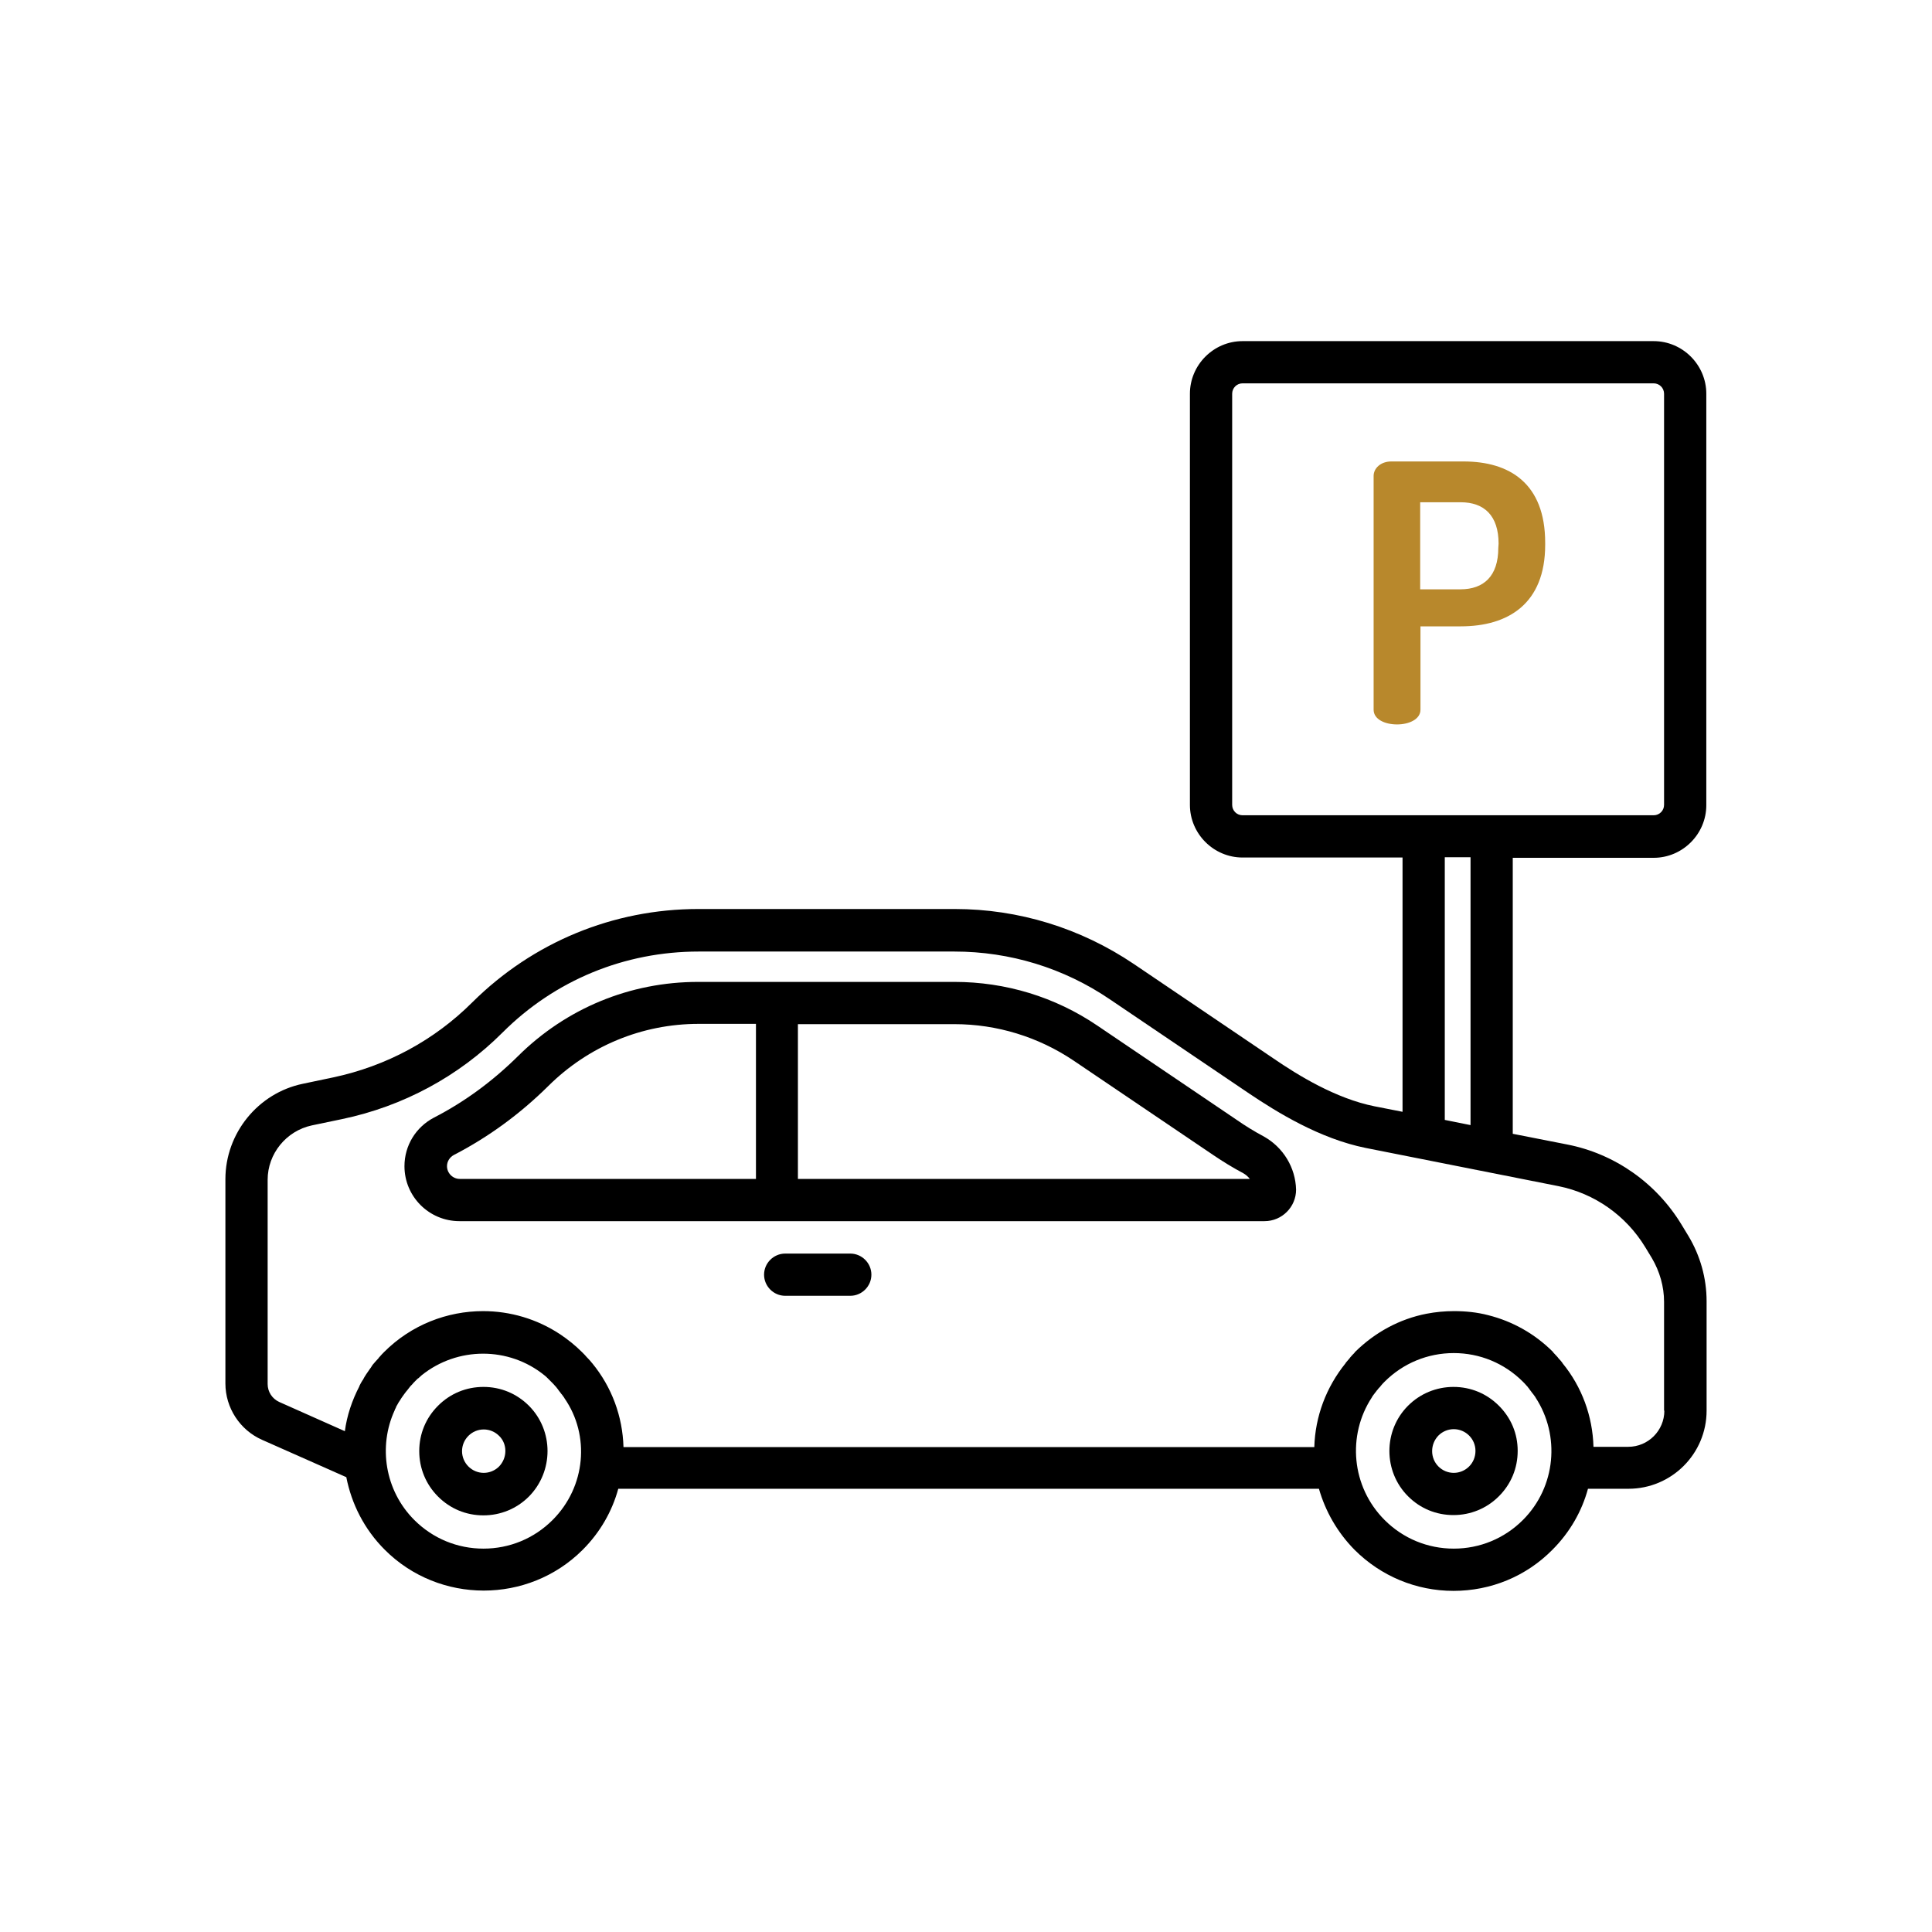
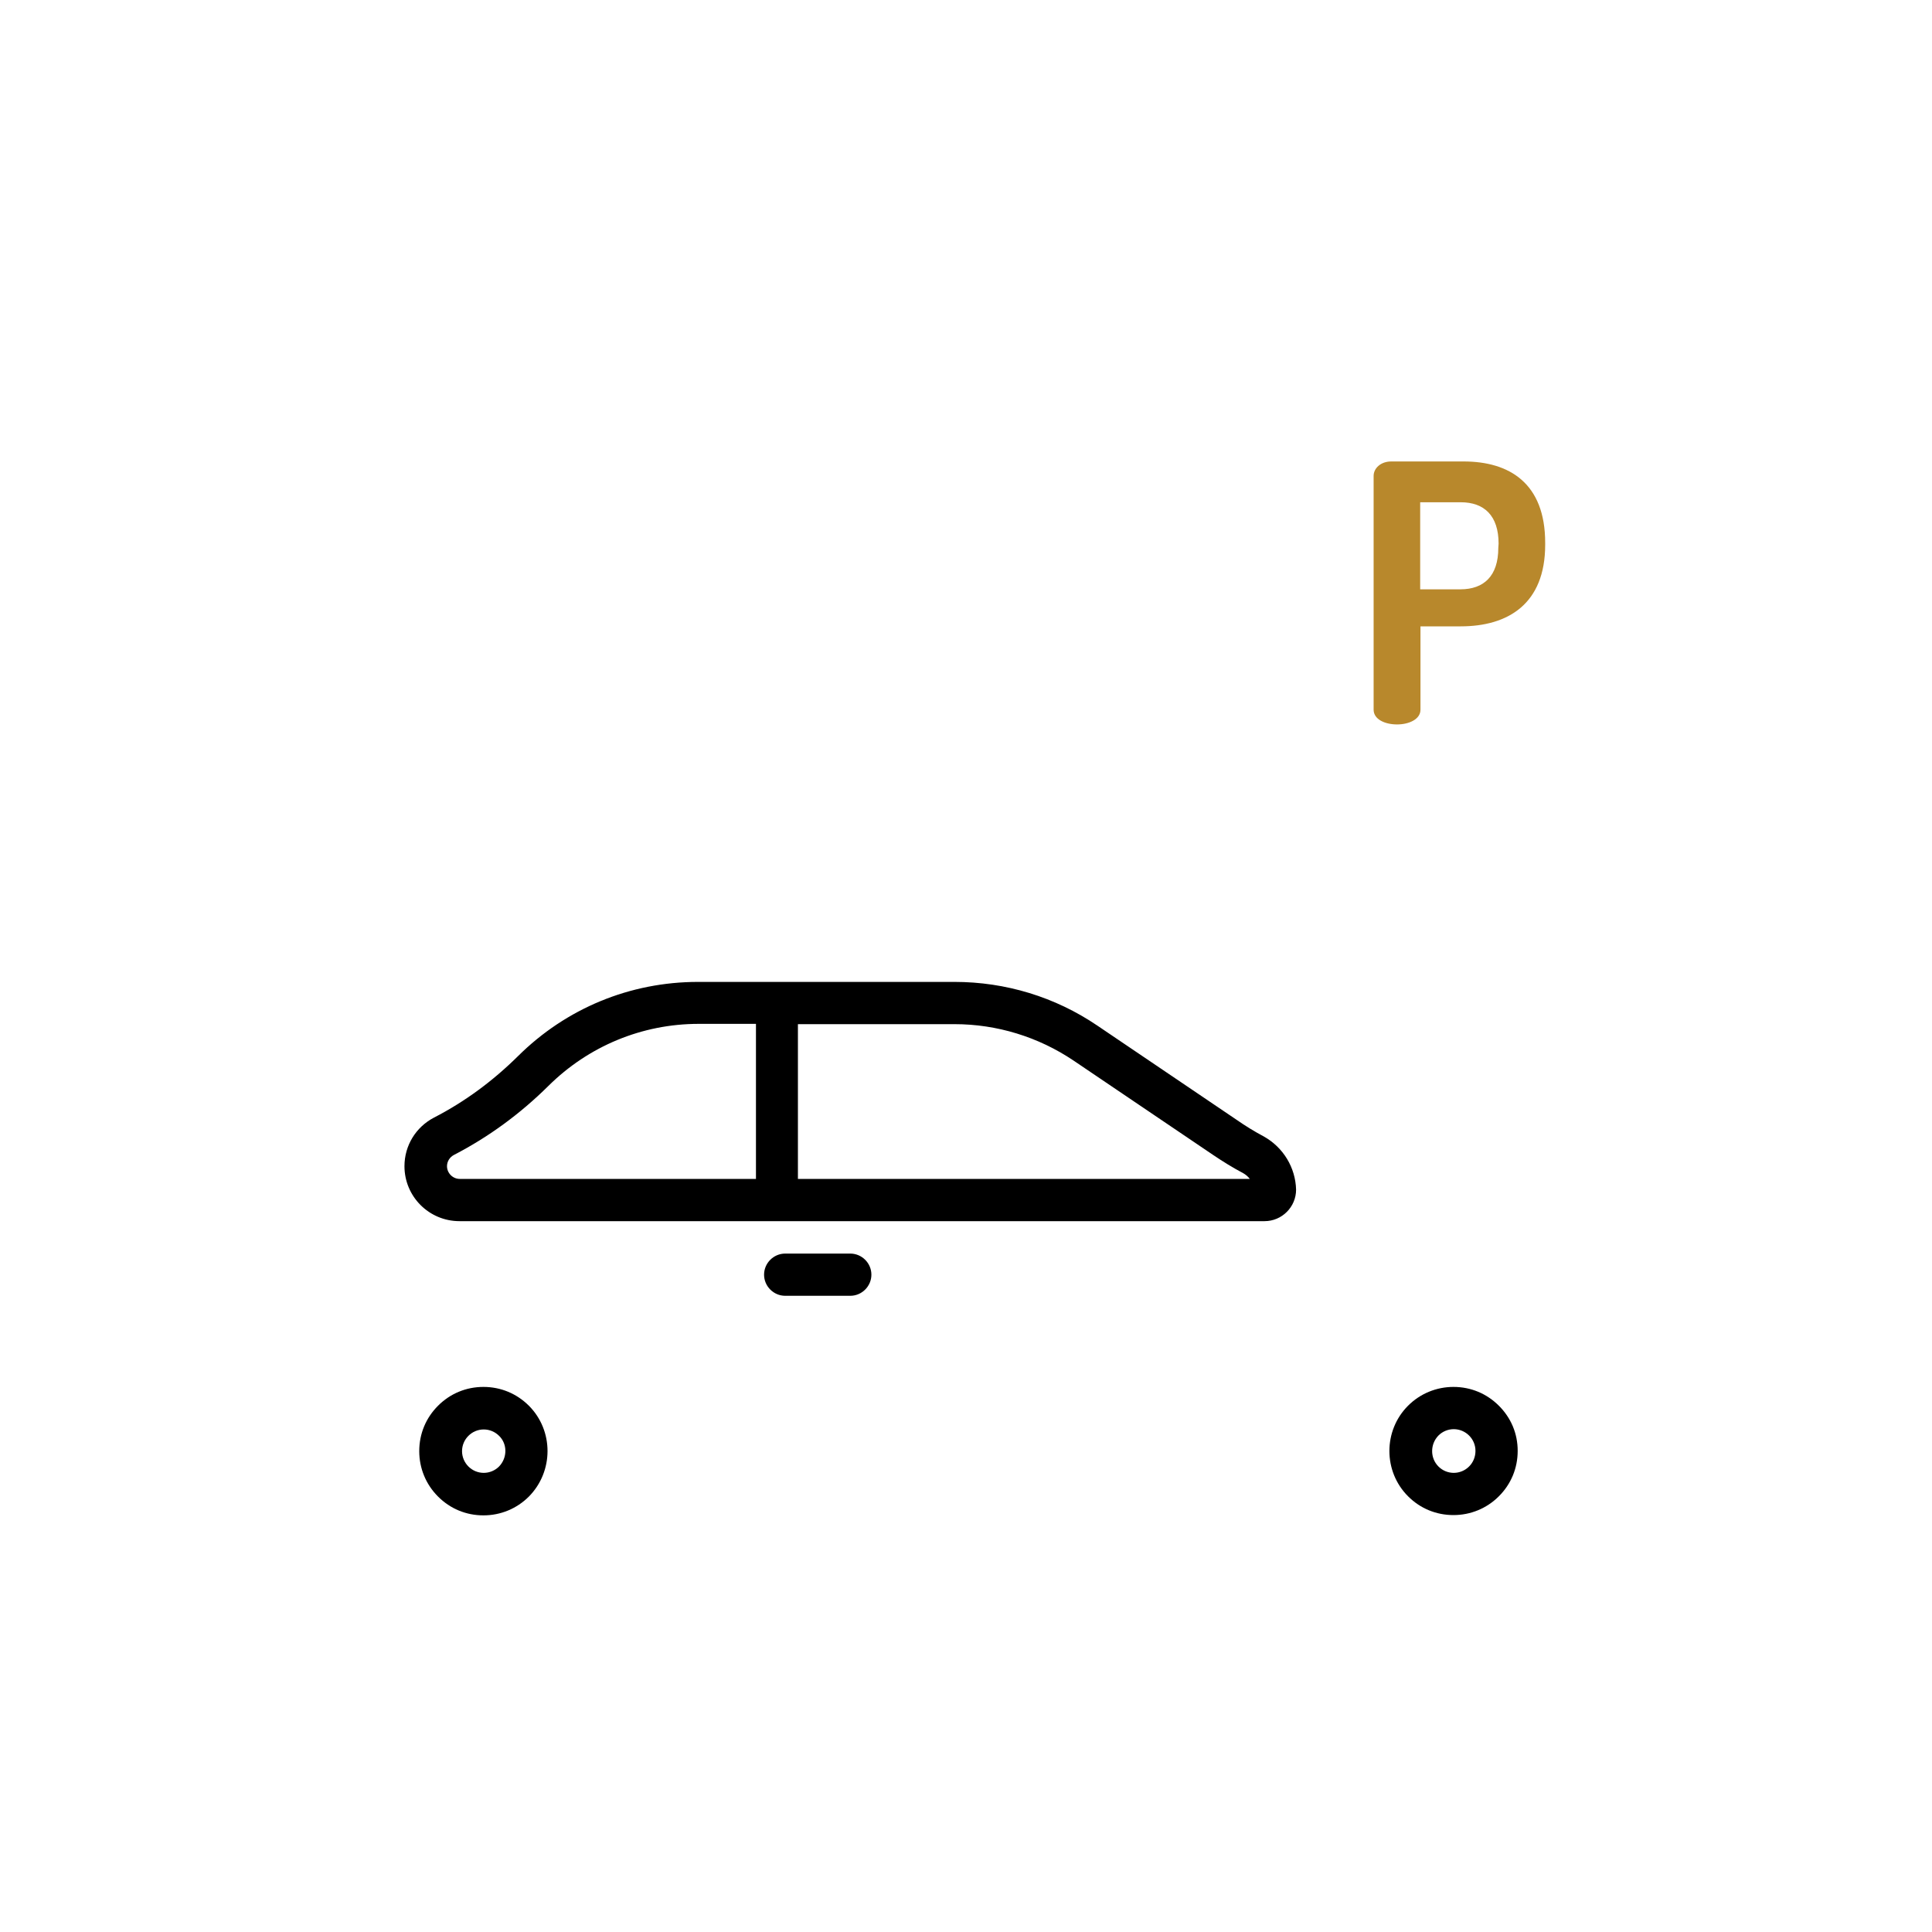
<svg xmlns="http://www.w3.org/2000/svg" width="60" height="60" viewBox="0 0 60 60" fill="none">
  <rect width="60" height="60" fill="white" />
  <path d="M45.453 14.331H43.207C42.875 14.331 42.659 14.547 42.659 14.78V22.04C42.659 22.345 43.018 22.498 43.387 22.498C43.746 22.498 44.114 22.345 44.114 22.04V19.452H45.363C46.837 19.452 47.987 18.752 47.987 16.919V16.856C47.987 15.005 46.873 14.331 45.453 14.331ZM46.531 17.018C46.531 17.889 46.082 18.302 45.354 18.302H44.105V15.598H45.363C46.091 15.598 46.54 16.011 46.54 16.883L46.531 17.018Z" fill="#B8882C" />
  <path d="M39.245 35.292C38.957 35.139 38.679 34.968 38.409 34.78L34.079 31.851C32.767 30.961 31.231 30.494 29.641 30.494H21.68C19.569 30.494 17.584 31.312 16.083 32.803C15.31 33.567 14.439 34.214 13.478 34.708C12.912 35.004 12.561 35.579 12.561 36.217C12.561 37.16 13.325 37.924 14.268 37.924H21.474C21.833 37.924 22.13 37.628 22.13 37.268C22.13 36.909 21.833 36.612 21.474 36.612H14.277C14.062 36.612 13.882 36.433 13.882 36.217C13.882 36.073 13.963 35.939 14.098 35.867C15.176 35.31 16.155 34.591 17.027 33.728C18.275 32.489 19.938 31.797 21.698 31.797H23.477V36.612H21.303C20.944 36.612 20.647 36.909 20.647 37.268C20.647 37.628 20.944 37.924 21.303 37.924H39.272C39.811 37.924 40.251 37.484 40.251 36.945C40.233 36.262 39.856 35.633 39.245 35.292ZM24.78 36.621V31.806H29.641C30.961 31.806 32.246 32.201 33.342 32.938L37.673 35.867C37.978 36.073 38.284 36.262 38.607 36.433C38.688 36.478 38.76 36.541 38.814 36.612H24.78V36.621Z" fill="black" />
  <path d="M26.406 38.931H24.385C24.025 38.931 23.729 39.227 23.729 39.586C23.729 39.946 24.025 40.242 24.385 40.242H26.406C26.766 40.242 27.062 39.946 27.062 39.586C27.062 39.227 26.766 38.931 26.406 38.931Z" fill="black" />
-   <path d="M52.434 38.382L52.227 38.041C51.446 36.747 50.152 35.831 48.669 35.543L46.98 35.211V26.64H51.356C52.254 26.64 52.991 25.903 52.991 25.005V12.229C52.991 11.331 52.254 10.594 51.356 10.594H38.589C37.691 10.594 36.954 11.331 36.954 12.229V21.474C36.954 21.833 37.25 22.13 37.61 22.13C37.969 22.13 38.266 21.833 38.266 21.474V12.229C38.266 12.049 38.409 11.905 38.589 11.905H51.356C51.535 11.905 51.679 12.049 51.679 12.229V24.996C51.679 25.175 51.535 25.319 51.356 25.319H38.589C38.409 25.319 38.266 25.175 38.266 24.996V21.339C38.266 20.98 37.969 20.683 37.61 20.683C37.25 20.683 36.954 20.98 36.954 21.339V24.996C36.954 25.894 37.691 26.631 38.589 26.631H43.557V34.528L42.686 34.357C41.482 34.115 40.314 33.396 39.541 32.866L35.211 29.937C33.558 28.823 31.635 28.23 29.65 28.23H21.689C19.039 28.23 16.55 29.263 14.673 31.123C13.487 32.309 11.995 33.109 10.351 33.459L9.408 33.657C8.015 33.944 7 35.193 7 36.621V42.965C7 43.719 7.449 44.411 8.141 44.716L10.755 45.875C10.917 46.702 11.312 47.493 11.95 48.13C12.795 48.975 13.909 49.397 15.023 49.397C16.137 49.397 17.251 48.975 18.096 48.13C18.644 47.582 19.012 46.927 19.201 46.235H40.961C41.159 46.927 41.527 47.582 42.066 48.13C42.884 48.948 43.98 49.406 45.139 49.406C46.298 49.406 47.394 48.957 48.211 48.13C48.759 47.582 49.128 46.927 49.316 46.235H50.574C51.913 46.235 53 45.148 53 43.809V40.413C53 39.694 52.802 38.993 52.434 38.382ZM44.869 26.622H45.669V34.941L44.869 34.78V26.622ZM17.161 47.205C16.586 47.78 15.823 48.094 15.014 48.094C14.206 48.094 13.442 47.78 12.867 47.205C11.95 46.289 11.744 44.914 12.256 43.8C12.256 43.791 12.265 43.782 12.265 43.773C12.283 43.737 12.301 43.71 12.31 43.674C12.319 43.656 12.328 43.647 12.337 43.629C12.355 43.602 12.364 43.575 12.382 43.548C12.391 43.531 12.409 43.513 12.418 43.495C12.435 43.468 12.444 43.45 12.463 43.423C12.48 43.405 12.489 43.378 12.507 43.36C12.525 43.342 12.534 43.315 12.552 43.297C12.57 43.27 12.588 43.252 12.606 43.225C12.624 43.207 12.633 43.189 12.651 43.171C12.669 43.144 12.696 43.117 12.714 43.09C12.723 43.072 12.741 43.063 12.75 43.045C12.786 43.009 12.822 42.973 12.849 42.938L12.858 42.928C12.867 42.919 12.876 42.919 12.876 42.91C12.903 42.884 12.939 42.848 12.966 42.821C12.975 42.812 12.984 42.803 12.993 42.803C13.02 42.776 13.056 42.749 13.082 42.722L13.091 42.713C14.206 41.815 15.805 41.815 16.91 42.713C16.946 42.74 16.973 42.767 17.009 42.803C17.018 42.812 17.018 42.812 17.027 42.821C17.062 42.857 17.098 42.893 17.134 42.928C17.17 42.965 17.215 43.009 17.251 43.054C17.269 43.072 17.287 43.09 17.296 43.108C17.314 43.126 17.332 43.153 17.35 43.18C17.368 43.207 17.395 43.234 17.413 43.261C17.422 43.279 17.431 43.288 17.449 43.306C17.476 43.342 17.494 43.369 17.521 43.405C17.521 43.414 17.53 43.414 17.53 43.423C18.329 44.573 18.195 46.172 17.161 47.205ZM47.295 47.205C46.72 47.78 45.956 48.094 45.148 48.094C44.339 48.094 43.575 47.78 43 47.205C41.967 46.172 41.832 44.573 42.605 43.396C42.605 43.387 42.614 43.387 42.614 43.378C42.641 43.342 42.659 43.306 42.686 43.279C42.695 43.261 42.704 43.252 42.722 43.234C42.74 43.207 42.758 43.18 42.785 43.153C42.803 43.126 42.821 43.108 42.839 43.09C42.857 43.072 42.875 43.054 42.884 43.036C42.919 42.991 42.956 42.956 43 42.91C43.575 42.336 44.339 42.021 45.148 42.021C45.956 42.021 46.72 42.336 47.295 42.91C47.331 42.947 47.376 42.991 47.412 43.036C47.43 43.054 47.448 43.072 47.457 43.09C47.475 43.108 47.493 43.135 47.511 43.162C47.529 43.189 47.556 43.216 47.573 43.243C47.582 43.261 47.591 43.27 47.609 43.288C47.636 43.324 47.654 43.351 47.681 43.387C47.681 43.396 47.69 43.396 47.69 43.405C48.454 44.573 48.328 46.172 47.295 47.205ZM51.688 43.809C51.688 44.429 51.185 44.932 50.565 44.932H49.487C49.46 43.98 49.128 43.072 48.526 42.336C48.526 42.327 48.517 42.327 48.517 42.318C48.481 42.273 48.445 42.228 48.4 42.183C48.391 42.174 48.382 42.156 48.373 42.147C48.328 42.102 48.292 42.057 48.247 42.012C48.238 42.003 48.229 41.994 48.229 41.985C47.663 41.419 46.971 41.033 46.217 40.844C45.875 40.754 45.516 40.718 45.157 40.718C44.869 40.718 44.582 40.745 44.303 40.799C43.468 40.961 42.704 41.374 42.084 41.985C42.075 41.994 42.066 42.003 42.066 42.012C42.021 42.057 41.976 42.102 41.94 42.147C41.931 42.156 41.922 42.165 41.913 42.183C41.877 42.228 41.832 42.273 41.797 42.318C41.797 42.327 41.788 42.327 41.788 42.336C41.186 43.081 40.844 43.989 40.817 44.941H19.363C19.335 43.989 19.003 43.081 18.392 42.336L18.383 42.327C18.347 42.282 18.302 42.228 18.257 42.183C18.248 42.174 18.239 42.165 18.23 42.156C18.186 42.102 18.132 42.048 18.078 41.994C17.862 41.779 17.637 41.599 17.395 41.437C16.676 40.961 15.841 40.718 15.005 40.718C13.891 40.718 12.777 41.141 11.932 41.985C11.887 42.03 11.834 42.084 11.789 42.138C11.771 42.156 11.762 42.165 11.753 42.183C11.717 42.219 11.69 42.255 11.654 42.291C11.636 42.309 11.627 42.327 11.609 42.344C11.573 42.38 11.546 42.425 11.519 42.47C11.51 42.479 11.501 42.497 11.492 42.506C11.411 42.623 11.331 42.731 11.268 42.857C11.268 42.857 11.268 42.866 11.259 42.866C11.223 42.928 11.187 42.982 11.16 43.045C11.16 43.045 11.16 43.045 11.16 43.054C10.935 43.486 10.773 43.962 10.71 44.447L8.671 43.539C8.455 43.441 8.312 43.225 8.312 42.982V36.639C8.312 35.831 8.887 35.121 9.686 34.95L10.63 34.753C12.516 34.357 14.241 33.432 15.607 32.066C17.233 30.44 19.398 29.551 21.698 29.551H29.641C31.366 29.551 33.037 30.063 34.465 31.033L38.796 33.962C39.667 34.546 40.988 35.364 42.416 35.651L48.4 36.837C49.523 37.062 50.502 37.754 51.095 38.733L51.302 39.074C51.544 39.487 51.679 39.955 51.679 40.431V43.809H51.688Z" fill="black" />
  <path d="M16.425 43.656C16.047 43.279 15.553 43.072 15.014 43.072C14.475 43.072 13.981 43.279 13.604 43.656C13.226 44.034 13.02 44.528 13.02 45.067C13.02 45.597 13.226 46.1 13.604 46.477C13.981 46.855 14.475 47.061 15.014 47.061C15.544 47.061 16.047 46.855 16.425 46.477C17.197 45.696 17.197 44.429 16.425 43.656ZM15.499 45.543C15.373 45.669 15.203 45.741 15.023 45.741C14.843 45.741 14.673 45.669 14.547 45.543C14.421 45.417 14.349 45.246 14.349 45.067C14.349 44.887 14.421 44.716 14.547 44.591C14.673 44.465 14.843 44.393 15.023 44.393C15.203 44.393 15.373 44.465 15.499 44.591C15.76 44.842 15.76 45.273 15.499 45.543Z" fill="black" />
  <path d="M46.549 43.656C46.172 43.279 45.678 43.072 45.139 43.072C44.609 43.072 44.105 43.279 43.728 43.656C42.956 44.429 42.956 45.696 43.728 46.468C44.105 46.846 44.6 47.052 45.139 47.052C45.669 47.052 46.172 46.846 46.549 46.468C46.927 46.091 47.133 45.597 47.133 45.058C47.133 44.519 46.927 44.034 46.549 43.656ZM45.624 45.543C45.498 45.669 45.327 45.741 45.148 45.741C44.968 45.741 44.797 45.669 44.672 45.543C44.411 45.282 44.411 44.851 44.672 44.582C44.797 44.456 44.968 44.384 45.148 44.384C45.327 44.384 45.498 44.456 45.624 44.582C45.75 44.707 45.822 44.878 45.822 45.058C45.822 45.246 45.75 45.417 45.624 45.543Z" fill="black" />
</svg>